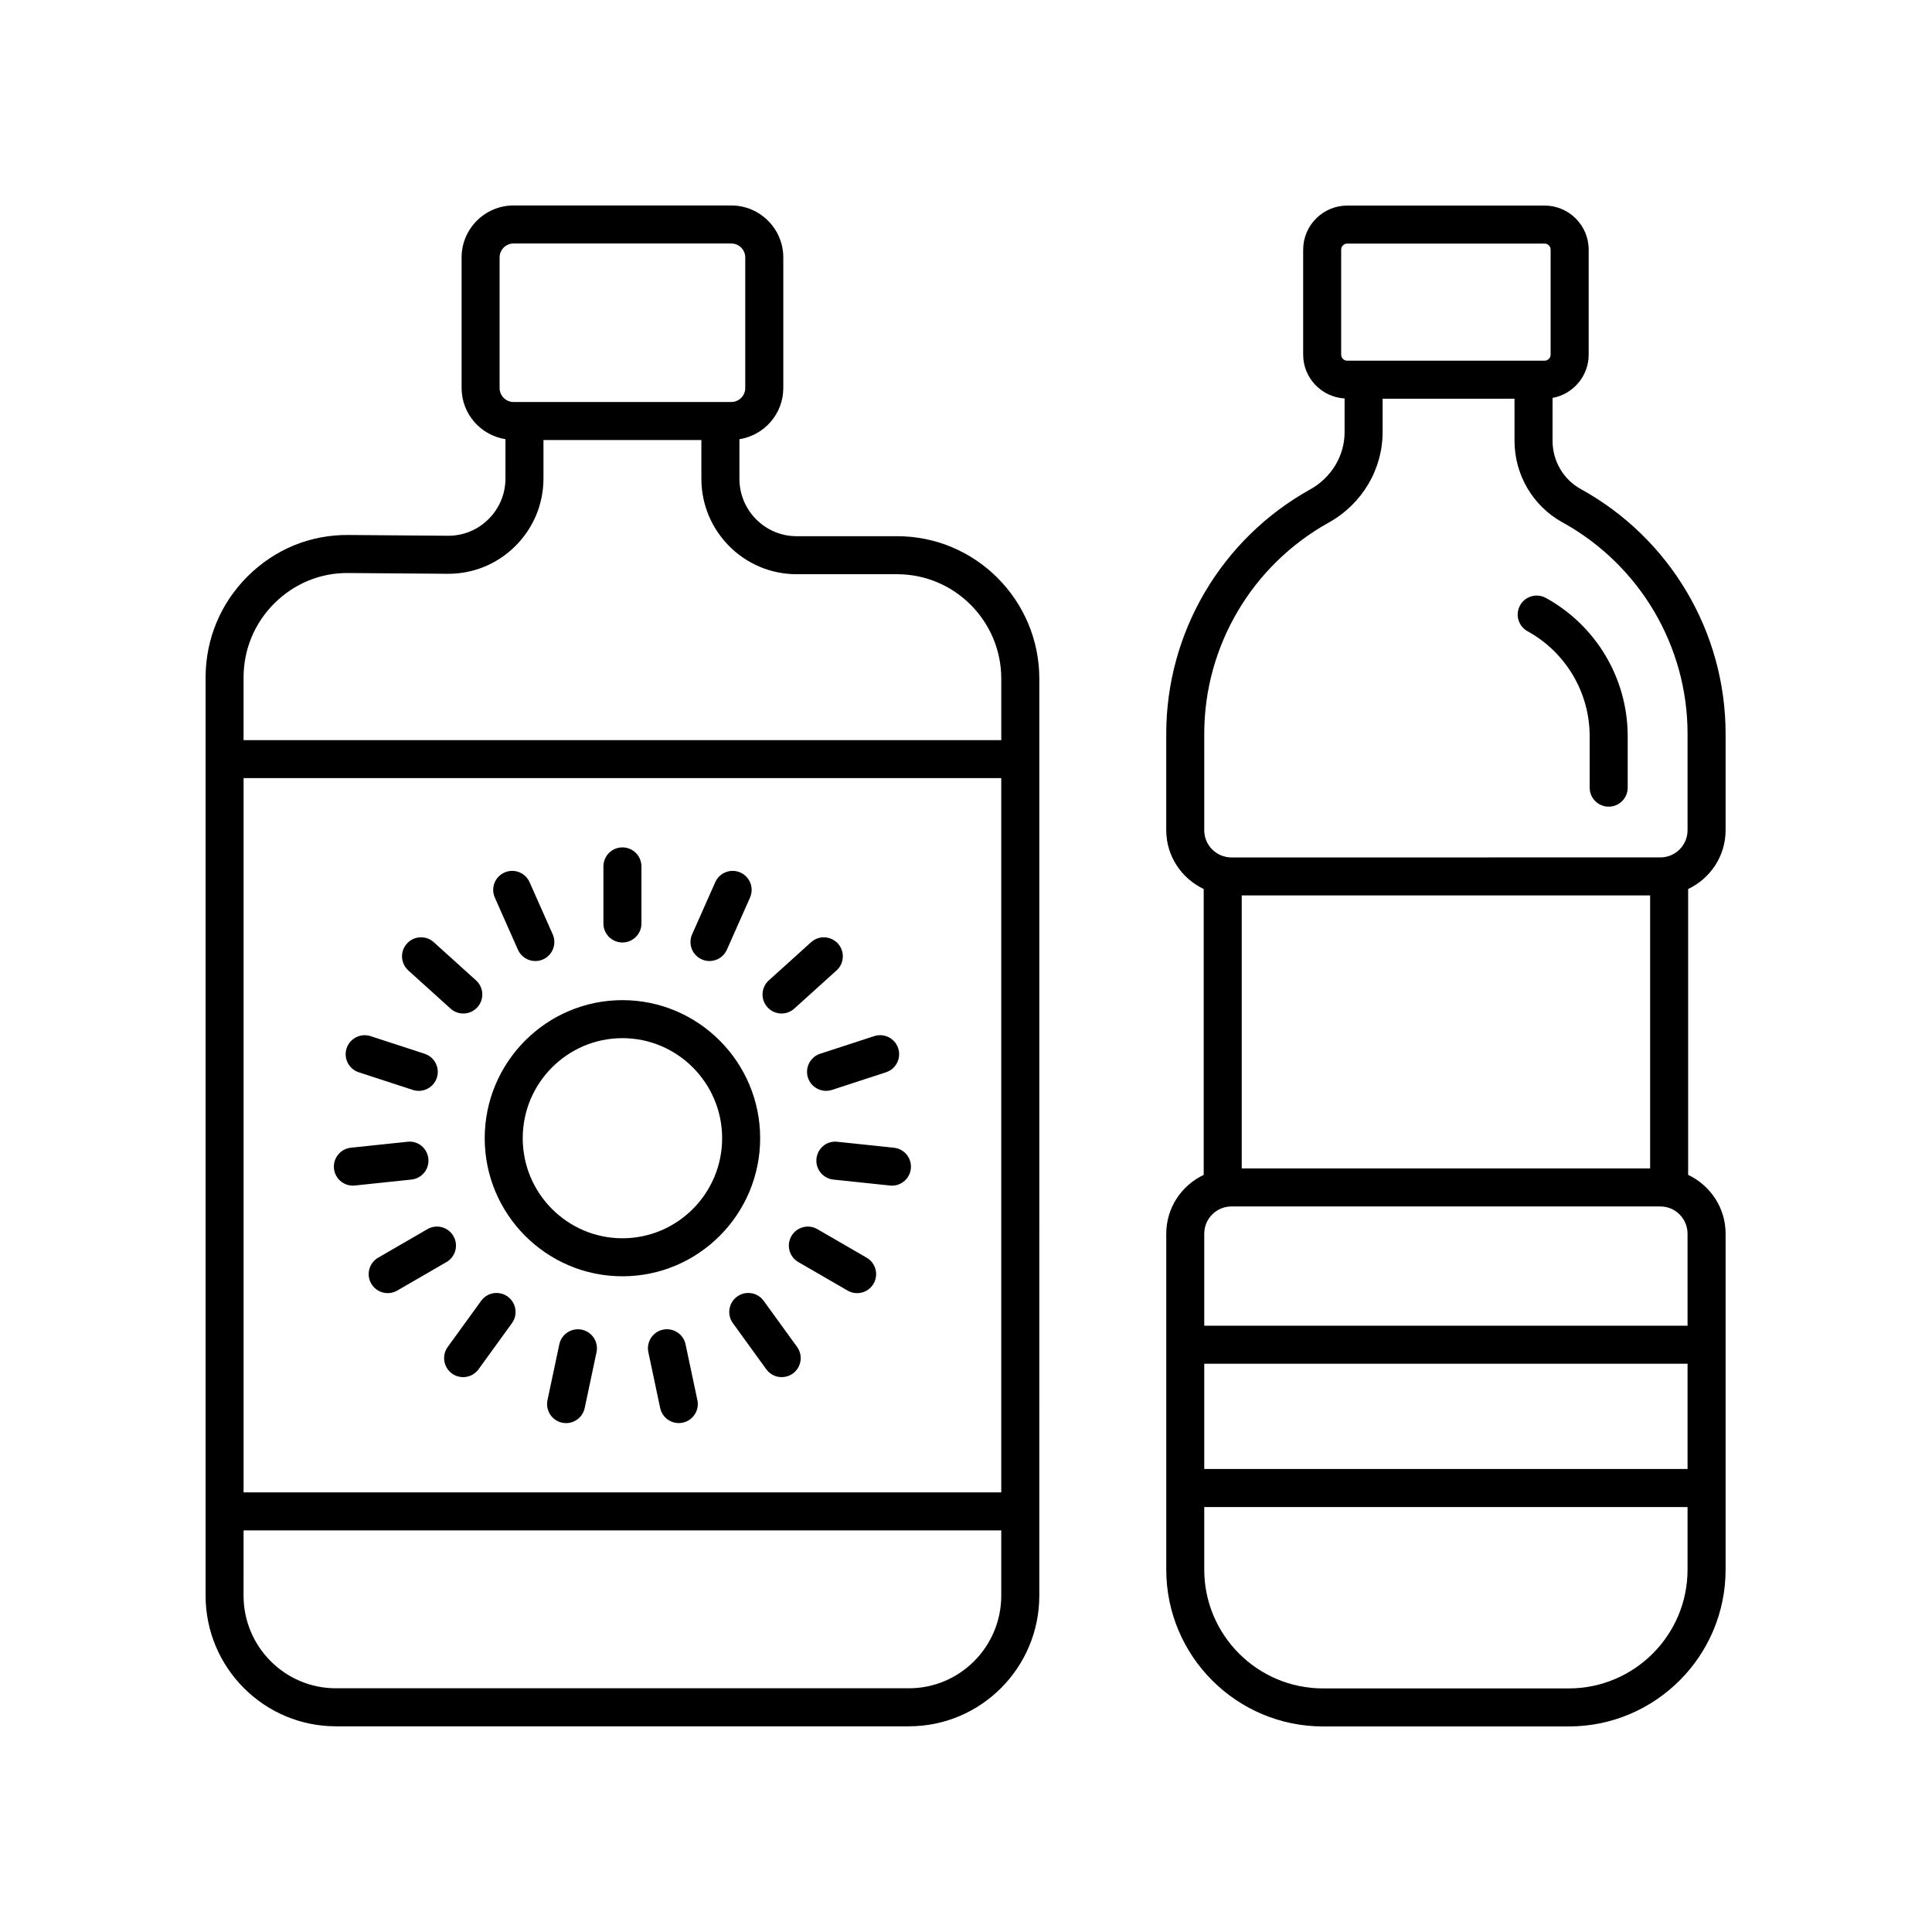
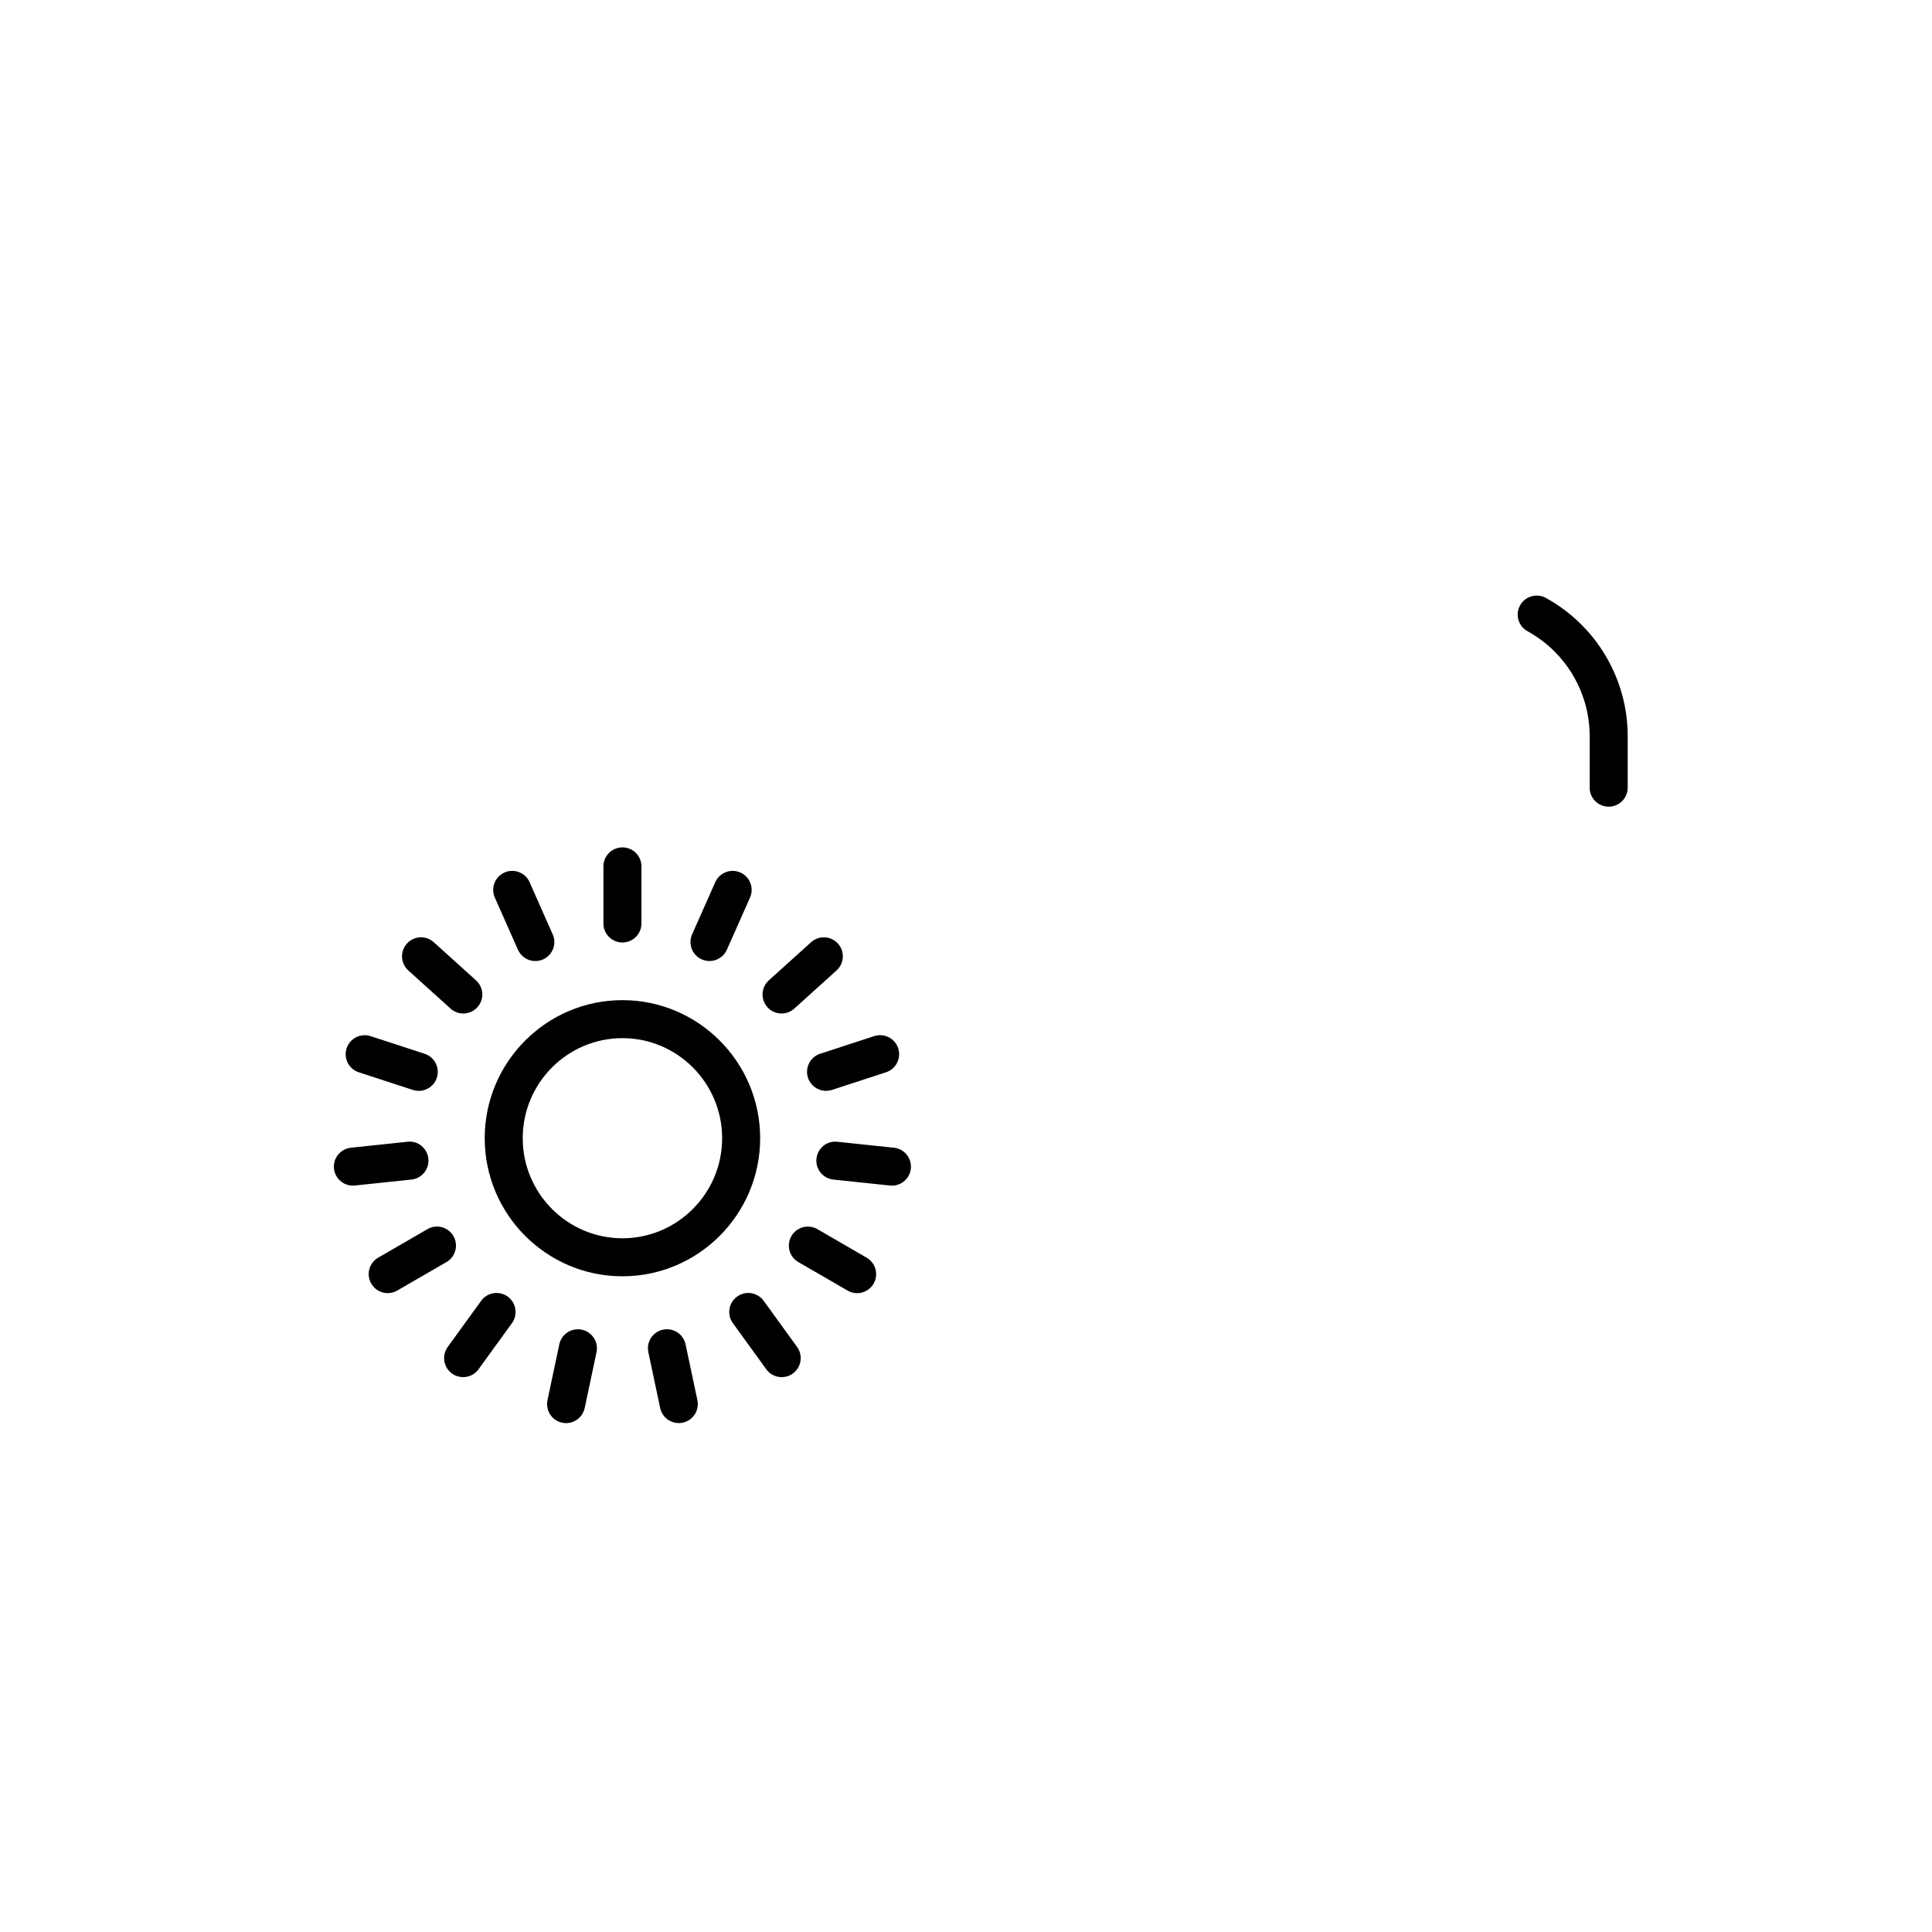
<svg xmlns="http://www.w3.org/2000/svg" fill="#000000" width="800px" height="800px" version="1.1" viewBox="144 144 512 512">
  <g>
    <path d="m548.81 311.28c10.16 5.598 16.469 16.254 16.469 27.824v13.633c0 2.785 2.254 5.039 5.039 5.039 2.781 0 5.039-2.254 5.039-5.039v-13.633c0-15.238-8.309-29.277-21.684-36.648-2.43-1.332-5.504-0.453-6.844 1.984-1.344 2.43-0.457 5.496 1.98 6.84z" />
-     <path d="m453.07 470.93v89.043c0 22.914 18.637 41.551 41.551 41.551h65.129c22.914 0 41.551-18.637 41.551-41.551v-89.043c0-6.891-4.082-12.801-9.926-15.578v-75.754c5.844-2.773 9.926-8.688 9.926-15.578v-25.559c0-26.957-14.707-51.812-38.379-64.859-4.613-2.539-7.481-7.438-7.481-12.789v-11.359c5.438-1 9.574-5.754 9.574-11.477v-27.812c0-6.445-5.242-11.688-11.688-11.688h-52.285c-6.445 0-11.691 5.246-11.691 11.691v27.812c0 6.203 4.871 11.242 10.98 11.617v8.949c0 6.223-3.492 12.031-9.113 15.152-23.531 13.078-38.152 37.895-38.152 64.762v25.559c0 6.891 4.082 12.801 9.926 15.578v75.758c-5.844 2.773-9.922 8.688-9.922 15.574zm128.23-89.629v72.344h-108.23v-72.344zm-118.16 124.1h128.08v27.902h-128.08zm128.08-10.074h-128.08v-24.395c0-3.977 3.234-7.207 7.207-7.207h113.66c3.977 0 7.207 3.234 7.207 7.207zm-31.477 96.121h-65.129c-17.355 0-31.477-14.121-31.477-31.473v-16.594h128.08v16.594c0 17.352-14.121 31.473-31.477 31.473zm-60.32-353.47v-27.812c0-0.891 0.723-1.613 1.613-1.613h52.281c0.891 0 1.613 0.723 1.613 1.613v27.812c0 0.891-0.723 1.613-1.613 1.613h-52.281c-0.891 0-1.613-0.723-1.613-1.613zm-36.285 100.48c0-23.211 12.633-44.652 32.973-55.957 8.816-4.898 14.293-14.082 14.293-23.961v-8.875h34.957v11.145c0 9.02 4.867 17.297 12.695 21.613 20.457 11.277 33.164 32.746 33.164 56.035v25.559c0 3.977-3.234 7.207-7.207 7.207l-113.67 0.004c-3.977 0-7.207-3.234-7.207-7.207z" />
-     <path d="m233.01 601.49h151.88c19.043 0 34.535-15.531 34.535-34.621l0.004-243c0-20.828-16.898-37.77-37.672-37.77h-26.648c-8.355 0-15.152-6.824-15.152-15.211v-10.492c6.574-1.043 11.625-6.703 11.625-13.562v-34.602c0-7.598-6.184-13.781-13.785-13.781l-57.688-0.004c-7.598 0-13.781 6.184-13.781 13.781v34.602c0 6.859 5.055 12.52 11.625 13.562v10.379c0 4.094-1.594 7.93-4.492 10.809-2.856 2.844-6.641 4.402-10.648 4.402h-0.086l-26.363-0.203c-10.184-0.098-19.578 3.828-26.738 10.953-7.184 7.144-11.141 16.672-11.141 26.816v243.32c0 19.09 15.488 34.621 34.531 34.621zm-24.457-251.28h200.79v189.28h-200.79zm67.848-103.38v-34.602c0-2.043 1.664-3.703 3.703-3.703h57.688c2.043 0 3.707 1.664 3.707 3.703v34.602c0 2.043-1.664 3.703-3.707 3.703l-57.688 0.004c-2.039 0-3.703-1.664-3.703-3.707zm-59.676 57.047c5.242-5.215 12.219-8.113 19.562-8.02l26.363 0.203h0.148c6.699 0 13-2.602 17.762-7.336 4.812-4.781 7.465-11.16 7.465-17.953v-10.16h41.848v10.273c0 13.941 11.32 25.289 25.23 25.289h26.648c15.219 0 27.598 12.422 27.598 27.695v16.27h-200.8v-16.59c0-7.445 2.902-14.43 8.172-19.672zm-8.172 245.69h200.79v17.297c0 13.535-10.973 24.547-24.461 24.547h-151.88c-13.484 0-24.457-11.008-24.457-24.543z" />
    <path d="m308.95 409.05c-20.125 0-36.496 16.414-36.496 36.59s16.371 36.59 36.496 36.59 36.5-16.414 36.5-36.59-16.375-36.59-36.5-36.59zm0 63.105c-14.566 0-26.422-11.891-26.422-26.516 0-14.621 11.852-26.516 26.422-26.516 14.57 0 26.422 11.891 26.422 26.516 0.004 14.621-11.852 26.516-26.422 26.516z" />
    <path d="m308.95 393.77c2.781 0 5.039-2.254 5.039-5.039v-15.125c0-2.785-2.254-5.039-5.039-5.039-2.781 0-5.039 2.254-5.039 5.039v15.125c0 2.785 2.258 5.039 5.039 5.039z" />
    <path d="m329.98 398.25c0.664 0.297 1.359 0.434 2.043 0.434 1.93 0 3.773-1.117 4.609-2.996l6.129-13.816c1.129-2.543-0.016-5.519-2.562-6.648-2.535-1.121-5.519 0.02-6.648 2.562l-6.129 13.816c-1.133 2.547 0.016 5.523 2.559 6.648z" />
    <path d="m351.12 412.59c1.203 0 2.41-0.43 3.375-1.301l11.203-10.117c2.062-1.863 2.227-5.055 0.363-7.113s-5.047-2.231-7.117-0.363l-11.203 10.117c-2.062 1.863-2.227 5.055-0.363 7.113 0.992 1.102 2.363 1.664 3.742 1.664z" />
    <path d="m358.12 429.61c0.695 2.129 2.668 3.477 4.789 3.477 0.516 0 1.043-0.078 1.562-0.246l14.336-4.676c2.644-0.867 4.09-3.711 3.227-6.352-0.859-2.648-3.691-4.082-6.352-3.234l-14.336 4.676c-2.641 0.867-4.09 3.711-3.227 6.356z" />
    <path d="m380.9 448.16-14.992-1.578c-2.797-0.336-5.246 1.719-5.539 4.481-0.289 2.766 1.719 5.246 4.481 5.535l14.996 1.578c0.18 0.02 0.359 0.031 0.535 0.031 2.543 0 4.731-1.922 5.004-4.512 0.289-2.766-1.719-5.246-4.484-5.535z" />
    <path d="m373.67 477.3-13.055-7.562c-2.41-1.402-5.488-0.57-6.883 1.836s-0.574 5.492 1.832 6.883l13.059 7.562c0.793 0.461 1.664 0.68 2.519 0.68 1.738 0 3.43-0.898 4.363-2.516 1.395-2.406 0.574-5.492-1.836-6.883z" />
    <path d="m346.38 488.73c-1.633-2.25-4.781-2.762-7.039-1.121-2.25 1.633-2.754 4.781-1.125 7.035l8.859 12.23c0.988 1.359 2.523 2.082 4.086 2.082 1.023 0 2.059-0.309 2.953-0.961 2.25-1.633 2.754-4.781 1.125-7.035z" />
    <path d="m325.68 500.26c-0.578-2.727-3.254-4.453-5.977-3.887-2.723 0.574-4.461 3.254-3.883 5.973l3.133 14.789c0.504 2.371 2.594 3.996 4.926 3.996 0.348 0 0.695-0.035 1.051-0.109 2.723-0.574 4.461-3.254 3.883-5.973z" />
    <path d="m298.2 496.38c-2.746-0.566-5.398 1.16-5.977 3.887l-3.133 14.789c-0.574 2.723 1.164 5.398 3.883 5.973 0.355 0.074 0.703 0.109 1.051 0.109 2.328 0 4.422-1.625 4.926-3.996l3.133-14.789c0.574-2.719-1.164-5.394-3.883-5.973z" />
    <path d="m271.51 488.73-8.859 12.23c-1.633 2.254-1.125 5.402 1.125 7.035 0.895 0.648 1.93 0.961 2.953 0.961 1.562 0 3.102-0.723 4.086-2.082l8.859-12.23c1.633-2.254 1.125-5.402-1.125-7.035-2.262-1.633-5.402-1.129-7.039 1.121z" />
    <path d="m264.16 471.57c-1.395-2.406-4.477-3.238-6.883-1.836l-13.055 7.562c-2.41 1.391-3.231 4.477-1.836 6.883 0.934 1.613 2.625 2.516 4.363 2.516 0.855 0 1.723-0.215 2.519-0.68l13.059-7.562c2.406-1.391 3.231-4.477 1.832-6.883z" />
    <path d="m257.52 451.06c-0.293-2.766-2.746-4.82-5.539-4.481l-14.992 1.578c-2.766 0.289-4.773 2.769-4.481 5.535 0.273 2.59 2.461 4.512 5.004 4.512 0.176 0 0.355-0.012 0.535-0.031l14.992-1.578c2.762-0.289 4.769-2.769 4.481-5.535z" />
    <path d="m239.08 428.17 14.336 4.676c0.52 0.168 1.047 0.246 1.562 0.246 2.121 0 4.098-1.348 4.789-3.477 0.863-2.641-0.582-5.484-3.227-6.352l-14.336-4.676c-2.644-0.852-5.488 0.586-6.352 3.234-0.863 2.637 0.582 5.481 3.227 6.348z" />
    <path d="m263.4 411.29c0.965 0.871 2.172 1.301 3.375 1.301 1.379 0 2.746-0.562 3.742-1.664 1.863-2.062 1.703-5.25-0.363-7.113l-11.199-10.117c-2.07-1.875-5.258-1.703-7.117 0.363-1.863 2.062-1.703 5.25 0.363 7.113z" />
    <path d="m281.26 395.69c0.832 1.879 2.676 2.996 4.609 2.996 0.684 0 1.379-0.137 2.043-0.434 2.543-1.125 3.691-4.102 2.562-6.648l-6.129-13.816c-1.133-2.547-4.117-3.695-6.648-2.562-2.543 1.125-3.691 4.102-2.562 6.648z" />
  </g>
</svg>